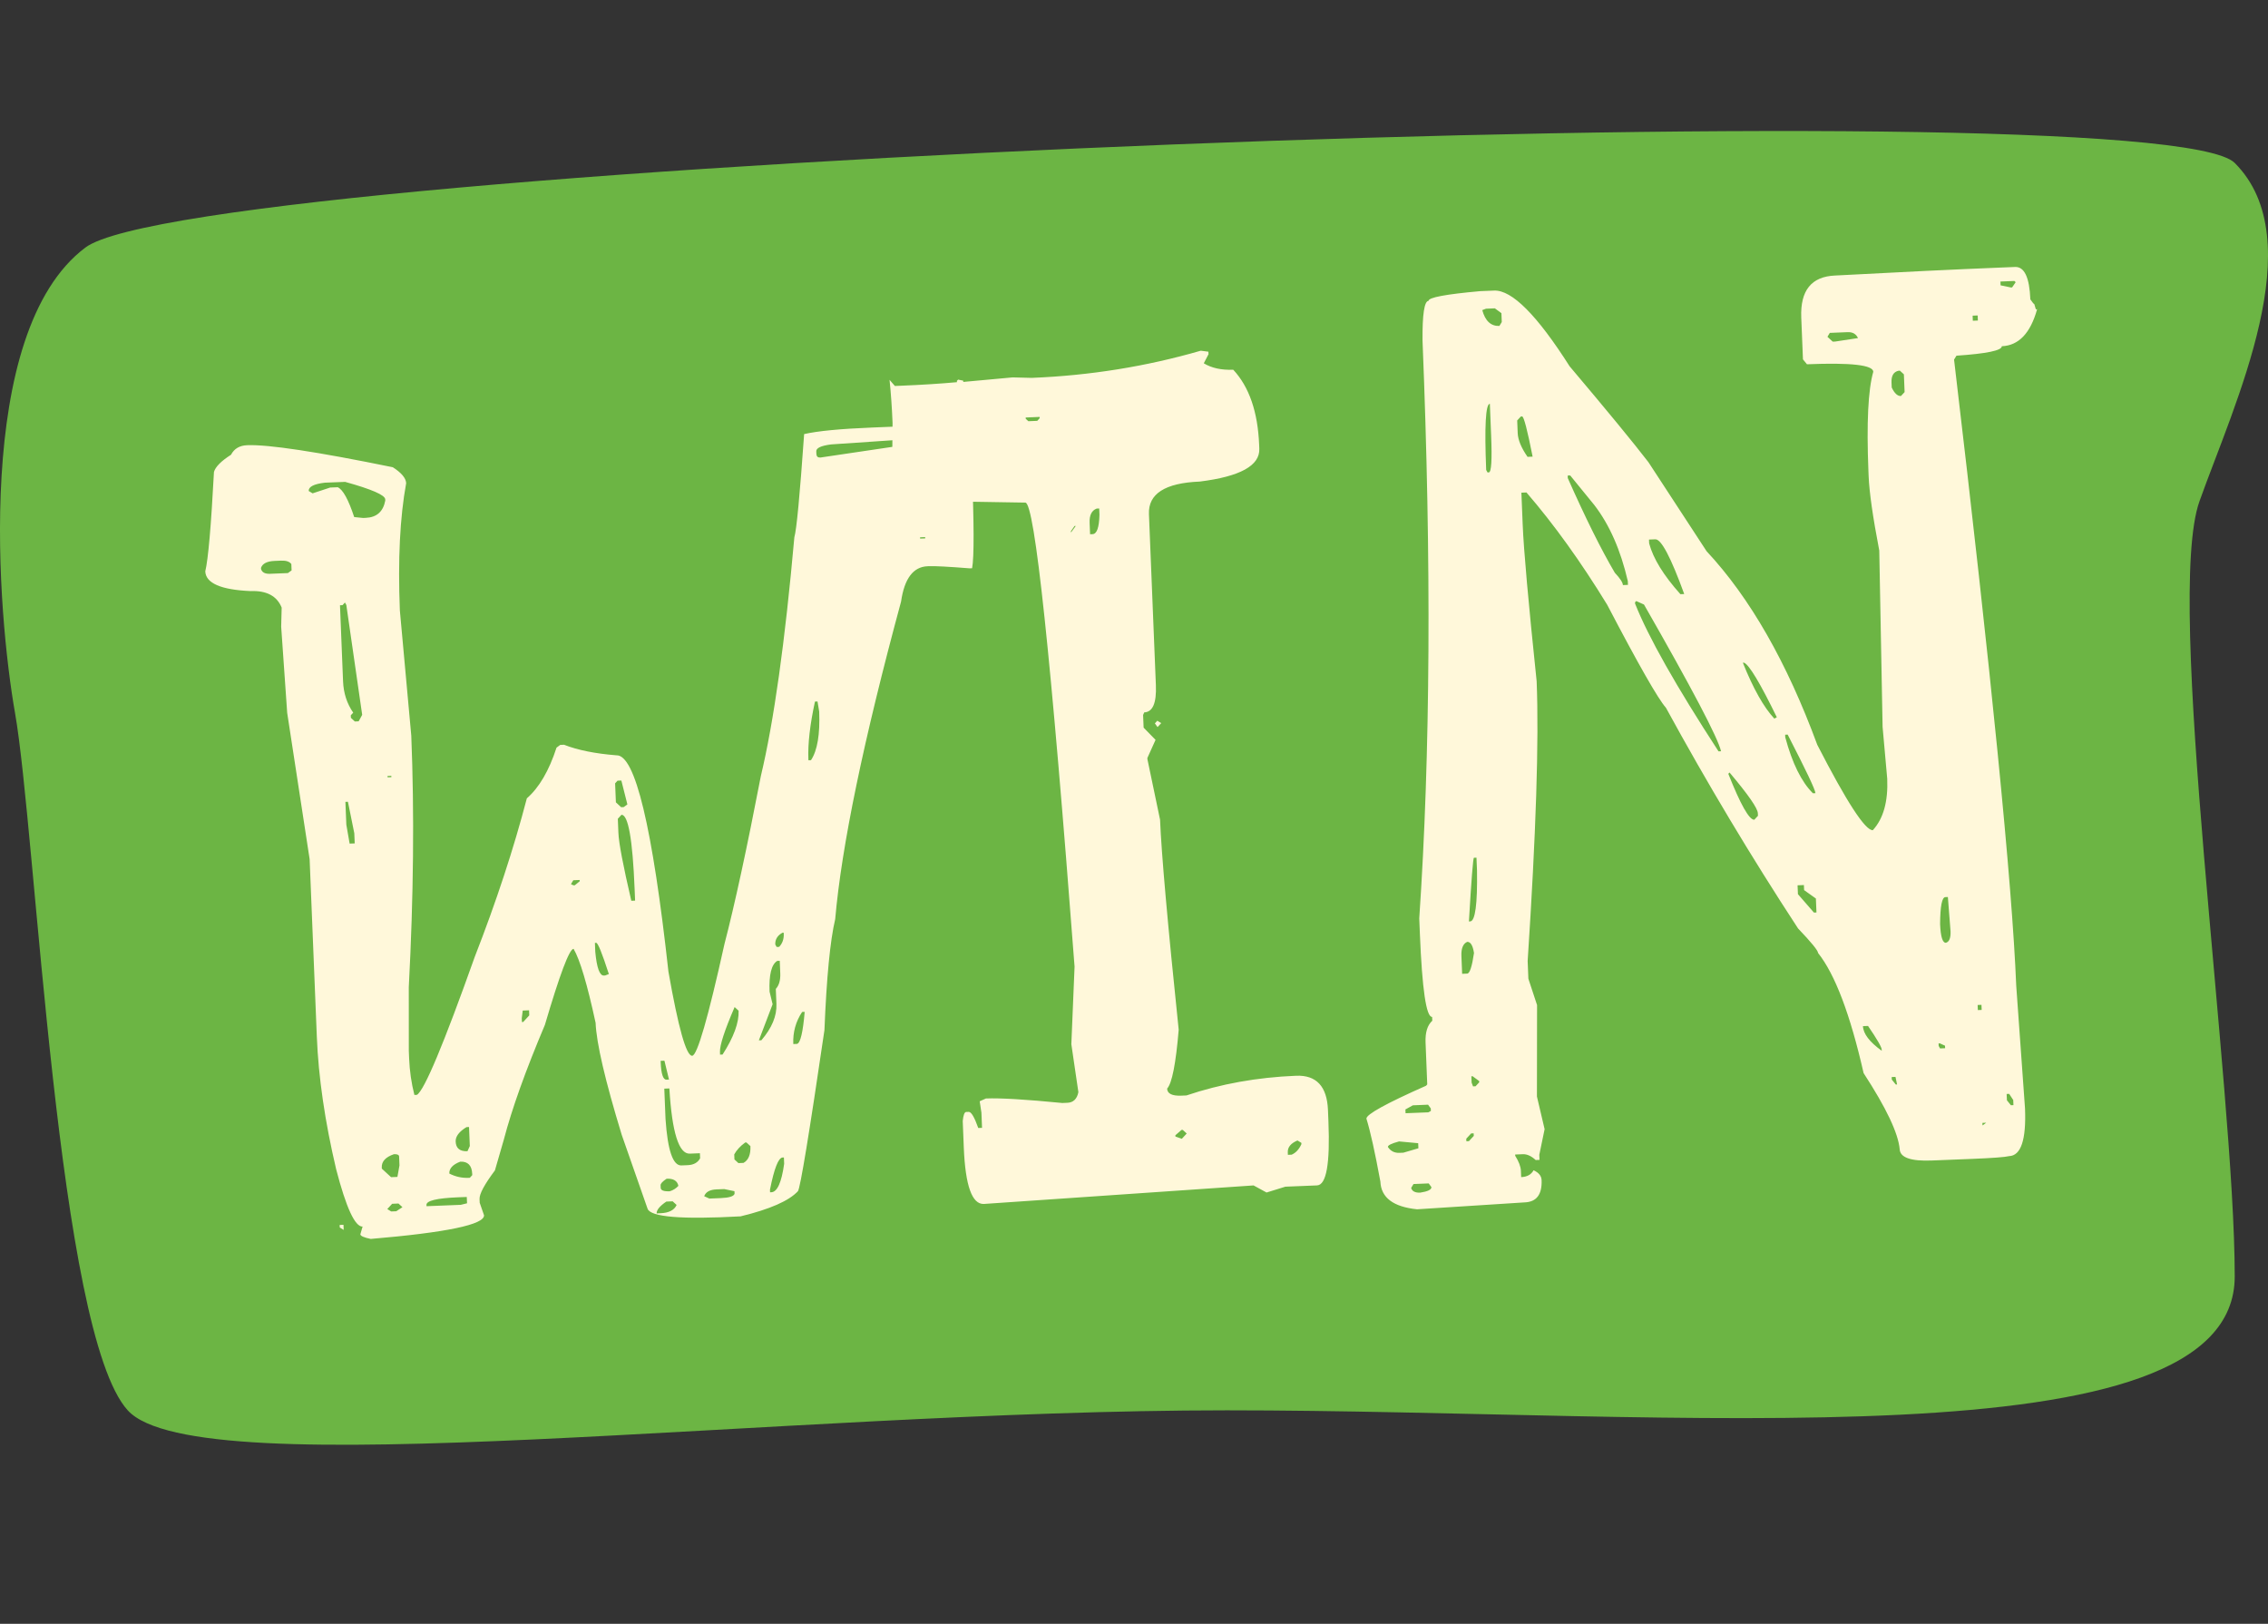
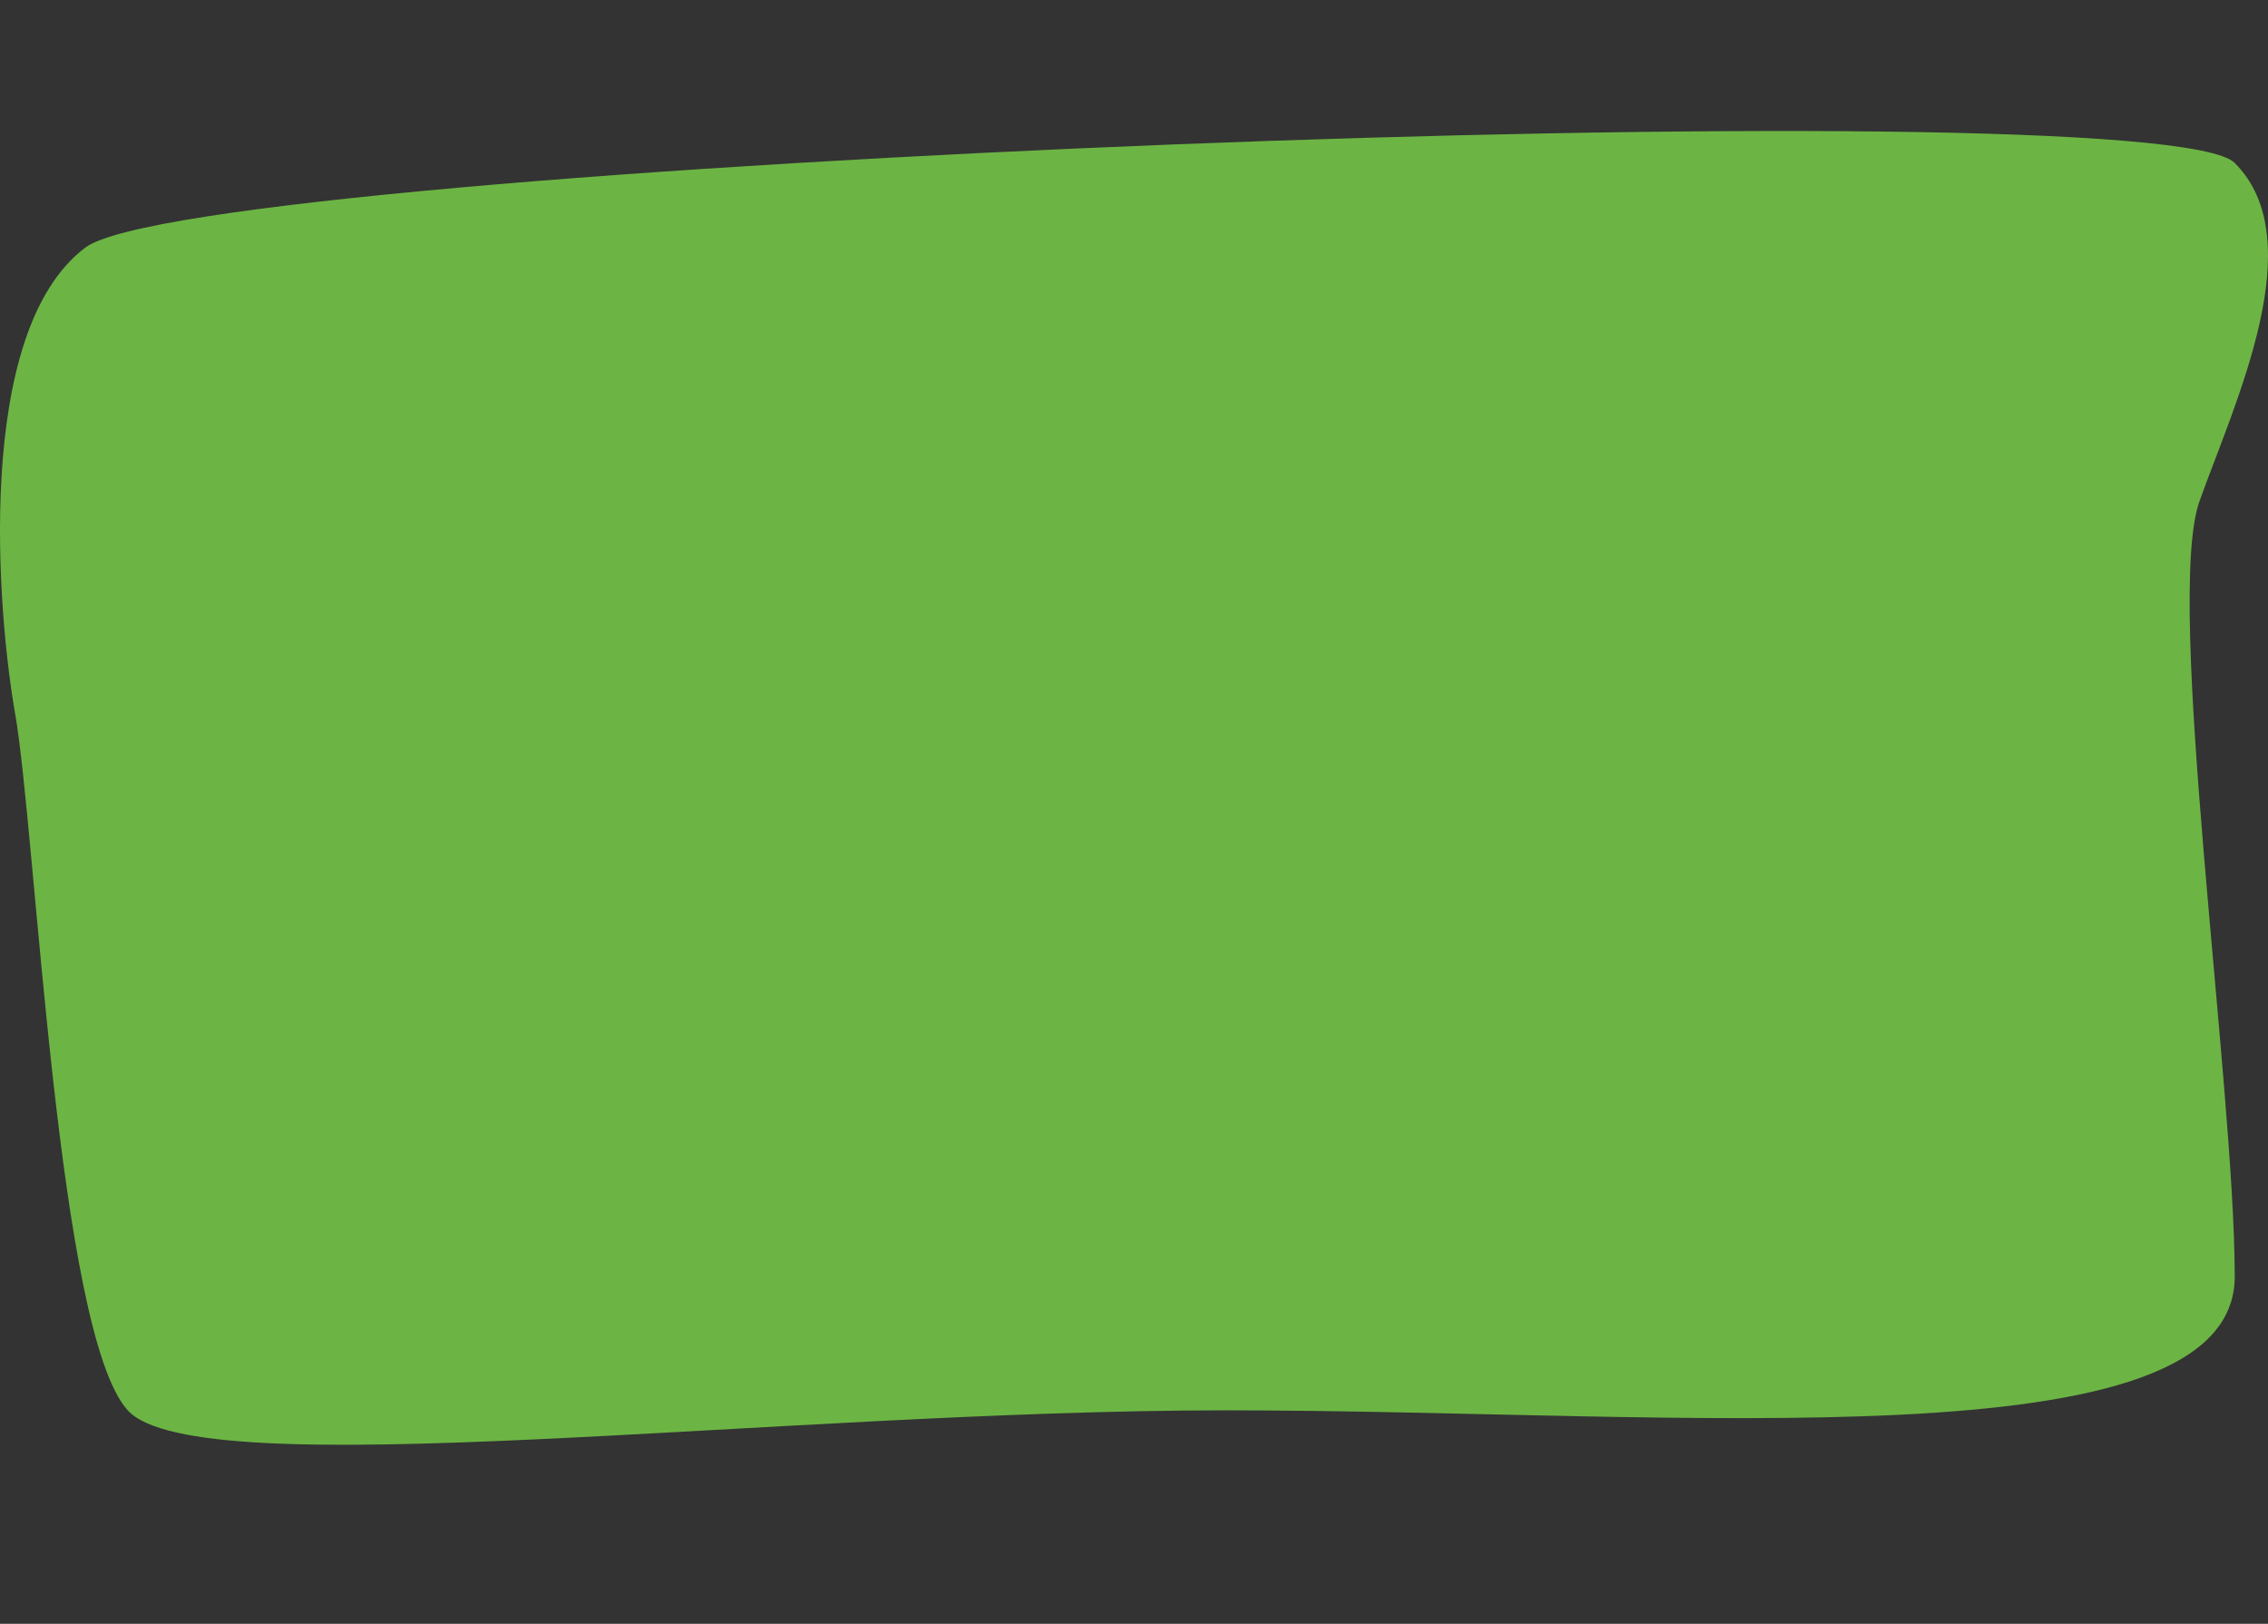
<svg xmlns="http://www.w3.org/2000/svg" width="88" height="63" viewBox="0 0 88 63" fill="none">
  <rect x="0" y="0" width="88" height="63" fill="#333333" stroke="none" />
  <path d="M0.581 27.649C-0.075 23.93 -1.06 12.884 3.315 9.603C7.69 6.322 83.701 3.314 86.709 6.322C89.717 9.329 86.709 15.618 85.342 19.446C83.975 23.274 86.709 42.14 86.709 49.523C86.709 56.905 65.109 54.718 47.61 54.718C30.111 54.718 7.69 57.725 4.956 54.718C2.221 51.71 1.401 32.297 0.581 27.649Z" fill="#6CB544" />
-   <path d="M9.59 17.273C10.41 17.24 12.293 17.525 15.241 18.128C15.578 18.344 15.751 18.551 15.759 18.748C15.517 20.071 15.436 21.717 15.515 23.684L15.958 28.544C16.079 31.528 16.047 34.781 15.861 38.303L15.862 40.766L15.874 41.061C15.894 41.553 15.962 42.027 16.079 42.482L16.177 42.478C16.466 42.302 17.215 40.514 18.424 37.115C19.257 34.979 19.93 32.932 20.442 30.974C20.918 30.56 21.302 29.904 21.594 29.006L21.737 28.901L21.885 28.895C22.419 29.104 23.098 29.24 23.921 29.305C24.643 29.276 25.314 32.074 25.936 37.698C26.32 39.883 26.627 40.971 26.857 40.962C27.053 40.954 27.471 39.508 28.11 36.625C28.508 35.098 28.978 32.927 29.521 30.113C30.027 27.991 30.46 24.902 30.821 20.848C30.908 20.549 31.034 19.213 31.201 16.842C31.722 16.722 32.605 16.637 33.851 16.587L34.786 16.549C36.294 16.488 37.205 16.681 37.519 17.128L37.789 17.708L37.706 18.106C37.795 20.303 37.799 21.616 37.718 22.047L37.62 22.05C36.796 21.985 36.269 21.957 36.04 21.967L35.991 21.969C35.433 21.991 35.09 22.448 34.962 23.34C33.505 28.72 32.653 32.828 32.406 35.662C32.21 36.492 32.071 37.926 31.989 39.966C31.397 43.997 31.054 46.08 30.961 46.215C30.615 46.59 29.873 46.916 28.735 47.192C26.441 47.318 25.238 47.218 25.126 46.895L24.123 44.028C23.479 41.919 23.142 40.471 23.11 39.684C22.786 38.187 22.501 37.229 22.255 36.812C22.09 36.819 21.72 37.803 21.142 39.764C20.393 41.535 19.862 43.018 19.549 44.214L19.203 45.41C18.798 45.952 18.599 46.321 18.607 46.518L18.613 46.666L18.781 47.151C18.795 47.512 17.33 47.818 14.384 48.068C14.119 48.013 13.985 47.953 13.982 47.888L14.069 47.589C13.774 47.6 13.432 46.859 13.043 45.364C12.606 43.509 12.356 41.795 12.293 40.221L12.014 33.335L11.143 27.655L10.91 24.314L10.929 23.574C10.746 23.122 10.344 22.908 9.721 22.933C8.569 22.882 7.984 22.626 7.965 22.167C8.078 21.703 8.19 20.417 8.302 18.311C8.359 18.111 8.58 17.889 8.964 17.643C9.086 17.408 9.295 17.285 9.59 17.273ZM35.839 16.999L32.252 17.242C31.86 17.291 31.666 17.381 31.672 17.512L31.676 17.611C31.68 17.709 31.731 17.756 31.829 17.752L35.943 17.142L35.937 16.995L35.839 16.999ZM11.977 19.049L12.129 19.141L12.81 18.916L13.105 18.904C13.306 18.995 13.518 19.38 13.743 20.061L14.089 20.096L14.188 20.092C14.614 20.075 14.867 19.851 14.949 19.421L14.947 19.372C14.94 19.208 14.422 18.982 13.392 18.696L12.605 18.727C12.18 18.777 11.971 18.884 11.977 19.049ZM10.127 22.03L10.129 22.079C10.168 22.209 10.285 22.27 10.482 22.262L11.17 22.234L11.314 22.13L11.304 21.884C11.234 21.788 11.101 21.744 10.905 21.752L10.659 21.762C10.363 21.774 10.186 21.864 10.127 22.03ZM35.896 20.839L35.699 20.847L35.701 20.896L35.898 20.889L35.896 20.839ZM13.29 23.479L13.192 23.483L13.295 26.041L13.311 26.434C13.33 26.893 13.461 27.298 13.705 27.65L13.611 27.752L13.615 27.85L13.768 27.992L13.916 27.986L14.053 27.734L13.438 23.473L13.384 23.376L13.29 23.479ZM31.72 27.216L31.621 27.22C31.427 28.115 31.343 28.857 31.366 29.448L31.369 29.497L31.467 29.493C31.715 29.121 31.82 28.493 31.785 27.608L31.72 27.216ZM15.184 30.102L15.036 30.108L15.038 30.158L15.186 30.152L15.184 30.102ZM23.961 30.289L23.867 30.392L23.897 31.129L24.101 31.318L24.2 31.314L24.343 31.21L24.109 30.283L23.961 30.289ZM13.5 31.107L13.402 31.111L13.438 31.996L13.566 32.73L13.763 32.722L13.747 32.328L13.5 31.107ZM24.113 31.613L23.972 31.767L23.994 32.308C24.009 32.701 24.177 33.581 24.495 34.948L24.642 34.942L24.624 34.499C24.546 32.565 24.376 31.603 24.113 31.613ZM22.491 34.142L22.245 34.152L22.153 34.304L22.253 34.349L22.302 34.347L22.493 34.191L22.491 34.142ZM30.081 36.643L30.134 36.74L30.233 36.736C30.359 36.599 30.418 36.433 30.41 36.236L30.408 36.187L30.358 36.189C30.166 36.295 30.073 36.447 30.081 36.643ZM23.132 36.58L23.083 36.582L23.097 36.926C23.155 37.548 23.266 37.855 23.43 37.849L23.479 37.847L23.624 37.791C23.362 36.981 23.198 36.577 23.132 36.58ZM29.86 38.475L29.978 38.963L29.444 40.364L29.542 40.36C29.95 39.884 30.144 39.416 30.126 38.957L30.102 38.367C30.228 38.23 30.285 38.031 30.275 37.769L30.255 37.277L30.156 37.281C29.932 37.421 29.833 37.819 29.86 38.475ZM20.528 39.198L20.282 39.208L20.245 39.505L20.251 39.652L20.3 39.651L20.536 39.395L20.528 39.198ZM28.658 39.214L28.504 39.072C28.114 39.975 27.924 40.557 27.935 40.819L27.939 40.918L28.037 40.914C28.47 40.239 28.677 39.673 28.658 39.214ZM30.78 40.507L30.927 40.501C31.057 40.463 31.155 40.049 31.222 39.258L31.123 39.262C30.876 39.633 30.761 40.048 30.78 40.507ZM25.78 41.153L25.633 41.159L25.635 41.208C25.653 41.667 25.728 41.894 25.859 41.889L25.958 41.885L25.78 41.153ZM25.972 42.229L25.775 42.237L25.823 43.418C25.905 44.63 26.11 45.229 26.438 45.216L26.683 45.206C26.913 45.196 27.074 45.108 27.165 44.94L27.157 44.743L26.764 44.759C26.338 44.776 26.074 43.933 25.972 42.229ZM17.68 44.289C17.69 44.551 17.843 44.677 18.138 44.665L18.229 44.464L18.199 43.726L18.1 43.73C17.812 43.906 17.672 44.092 17.68 44.289ZM28.489 44.788L28.497 44.984L28.651 45.126L28.848 45.118C29.04 45.012 29.13 44.795 29.117 44.467L28.963 44.325L28.914 44.327C28.723 44.466 28.581 44.62 28.489 44.788ZM29.875 46.16L29.879 46.259L29.928 46.257C30.158 46.248 30.324 45.879 30.426 45.153L30.416 44.907L30.366 44.909C30.203 44.915 30.039 45.333 29.875 46.16ZM14.813 45.292L14.815 45.341L15.174 45.672L15.42 45.662L15.5 45.215L15.486 44.871C15.483 44.805 15.416 44.775 15.285 44.78C14.961 44.892 14.804 45.062 14.813 45.292ZM17.434 45.531C17.669 45.653 17.918 45.708 18.18 45.698L18.229 45.696L18.324 45.593L18.322 45.544C18.308 45.216 18.154 45.058 17.859 45.07C17.568 45.181 17.426 45.334 17.434 45.531ZM25.631 45.987L25.635 46.086C25.639 46.184 25.756 46.229 25.985 46.219C26.115 46.181 26.227 46.111 26.322 46.009C26.281 45.813 26.13 45.721 25.867 45.731C25.707 45.836 25.628 45.922 25.631 45.987ZM27.323 46.411L27.524 46.502L27.967 46.484C28.295 46.471 28.473 46.414 28.502 46.315L28.498 46.216L28.101 46.134L27.805 46.146C27.543 46.156 27.382 46.245 27.323 46.411ZM25.478 47.077L25.626 47.071C25.954 47.058 26.163 46.951 26.253 46.75L26.1 46.609L25.854 46.619C25.598 46.793 25.473 46.946 25.478 47.077ZM16.547 46.749L16.549 46.798L17.878 46.745L18.122 46.685L18.111 46.44L17.767 46.453C16.947 46.487 16.541 46.585 16.547 46.749ZM15.215 46.705L15.027 46.909L15.178 47.002L15.375 46.994L15.615 46.836L15.461 46.694L15.215 46.705ZM13.183 47.624L13.179 47.526L13.327 47.52L13.335 47.717L13.183 47.624ZM37.175 14.728L37.374 14.769L37.376 14.818L39.291 14.642L40.03 14.661C42.293 14.57 44.479 14.218 46.59 13.607L46.887 13.645L46.891 13.743L46.708 14.095C47.011 14.28 47.392 14.363 47.851 14.345C48.469 15.009 48.804 15.981 48.856 17.26L48.862 17.408C48.889 18.064 48.117 18.489 46.549 18.684C45.204 18.738 44.548 19.159 44.58 19.946L44.849 26.586C44.877 27.275 44.727 27.626 44.398 27.639L44.353 27.739L44.373 28.231L44.836 28.705L44.519 29.408L44.521 29.457L45.011 31.802C45.064 33.114 45.305 35.83 45.734 39.951C45.624 41.269 45.474 42.031 45.285 42.236C45.293 42.432 45.477 42.523 45.838 42.509L46.035 42.501C47.363 42.053 48.782 41.798 50.29 41.737C51.077 41.706 51.489 42.149 51.526 43.067L51.544 43.51C51.611 45.149 51.464 45.976 51.103 45.991L49.873 46.041L49.143 46.267L48.639 45.992L38.175 46.711C37.715 46.73 37.456 46.001 37.396 44.526L37.355 43.493C37.378 43.262 37.422 43.145 37.488 43.142L37.587 43.139C37.685 43.135 37.808 43.343 37.957 43.764L38.104 43.758L38.08 43.168L38.013 42.727L38.255 42.619C38.813 42.596 39.8 42.655 41.218 42.794L41.415 42.786C41.645 42.777 41.787 42.64 41.842 42.375L41.569 40.514L41.694 37.504C40.781 25.486 40.144 19.485 39.783 19.5L35.444 19.429C34.933 18.957 34.67 18.557 34.657 18.229L34.623 17.393L34.632 16.407C34.608 15.817 34.569 15.26 34.515 14.737L34.722 14.975L34.968 14.965C35.755 14.933 36.476 14.887 37.13 14.828L37.128 14.779L37.175 14.728ZM36.103 18.663L35.912 18.819L35.916 18.917C35.954 19.047 36.121 19.106 36.416 19.094C36.646 19.085 36.774 19.014 36.802 18.881L36.8 18.832C36.762 18.702 36.562 18.645 36.202 18.659L36.103 18.663ZM42.278 20.285L42.296 20.728L42.394 20.724C42.558 20.717 42.647 20.468 42.66 19.974L42.65 19.728L42.551 19.732C42.357 19.806 42.266 19.99 42.278 20.285ZM49.967 44.707L49.971 44.805L50.118 44.799C50.28 44.727 50.406 44.59 50.496 44.39L50.494 44.34L50.343 44.248C50.084 44.357 49.959 44.51 49.967 44.707ZM40.338 16.176L39.797 16.198L39.799 16.247L39.901 16.342L40.246 16.328L40.34 16.225L40.338 16.176ZM45.843 43.839L45.605 44.046L45.607 44.095L45.856 44.183L46.045 43.978L45.892 43.837L45.843 43.839ZM44.81 28.066L44.904 27.963L45.056 28.056L44.914 28.209L44.81 28.066ZM41.692 20.408L41.552 20.61L41.554 20.66L41.741 20.406L41.692 20.408ZM77.695 10.378L78.186 10.358C78.547 10.343 78.745 10.762 78.779 11.615L78.884 11.758L78.935 11.806L78.992 12L79.041 11.998C78.783 12.928 78.326 13.407 77.671 13.433C77.677 13.597 77.091 13.72 75.912 13.8L75.819 13.952C77.267 26.177 78.071 34.274 78.231 38.242L78.572 43.007C78.621 44.22 78.416 44.836 77.957 44.855C77.794 44.894 77.32 44.93 76.533 44.962L74.959 45.025C74.139 45.058 73.722 44.911 73.709 44.583C73.651 43.961 73.184 42.978 72.309 41.634C71.79 39.356 71.201 37.803 70.544 36.976C70.54 36.878 70.28 36.56 69.766 36.022C67.945 33.239 66.237 30.384 64.64 27.46C64.331 27.111 63.571 25.779 62.36 23.463C61.34 21.797 60.296 20.344 59.228 19.107L59.031 19.115L59.081 20.344C59.12 21.328 59.301 23.357 59.623 26.431C59.716 28.727 59.599 32.345 59.274 37.285L59.302 37.973L59.639 38.994L59.634 42.542L59.932 43.81L59.726 44.804L59.734 45.001L59.586 45.007C59.416 44.85 59.248 44.774 59.084 44.781L58.789 44.793L58.791 44.842C58.932 45.066 59.005 45.26 59.012 45.424L59.022 45.67C59.252 45.661 59.412 45.572 59.504 45.404C59.705 45.495 59.808 45.622 59.815 45.786C59.837 46.343 59.619 46.632 59.16 46.65L54.983 46.918C54.06 46.824 53.585 46.465 53.56 45.842C53.35 44.701 53.169 43.887 53.018 43.401C53.011 43.237 53.782 42.811 55.331 42.125L55.378 42.073L55.313 40.45C55.297 40.057 55.384 39.774 55.574 39.602L55.568 39.455C55.338 39.464 55.18 38.386 55.092 36.222L55.068 35.632C55.501 29.275 55.543 21.801 55.195 13.21C55.187 12.192 55.265 11.68 55.429 11.673C55.423 11.542 56.092 11.416 57.434 11.296L57.974 11.274C58.663 11.247 59.639 12.225 60.902 14.211C62.351 15.926 63.37 17.165 63.959 17.93L66.217 21.386C67.9 23.19 69.331 25.694 70.512 28.898C71.653 31.118 72.371 32.222 72.666 32.21C73.075 31.766 73.262 31.102 73.226 30.216L73.046 28.204L72.917 21.361C72.667 20.057 72.529 19.094 72.504 18.471L72.496 18.274C72.421 16.405 72.484 15.121 72.685 14.423C72.675 14.161 71.817 14.064 70.112 14.133L69.956 13.943L69.89 12.319C69.848 11.27 70.286 10.727 71.204 10.69C73.695 10.556 75.858 10.452 77.695 10.378ZM78.159 10.901L77.618 10.923L77.624 11.07L78.022 11.153L78.071 11.151L78.21 10.948L78.159 10.901ZM57.658 11.977L57.513 12.032C57.628 12.454 57.85 12.659 58.178 12.646L58.27 12.494L58.256 12.15L58.002 11.963L57.658 11.977ZM76.735 12.239L76.539 12.247L76.547 12.444L76.743 12.436L76.735 12.239ZM70.998 12.915L70.906 13.067L71.111 13.255L71.209 13.251L72.091 13.117C72.018 12.956 71.884 12.879 71.687 12.887L70.998 12.915ZM73.392 14.838L73.4 15.035C73.507 15.261 73.627 15.371 73.758 15.365L73.9 15.212L73.872 14.523L73.718 14.382L73.669 14.383C73.474 14.424 73.381 14.576 73.392 14.838ZM57.665 18.234L57.718 18.33L57.767 18.328C57.866 18.324 57.896 17.847 57.857 16.896L57.807 15.666C57.644 15.673 57.596 16.529 57.665 18.234ZM59.01 16.159L58.868 16.313L58.888 16.805C58.899 17.067 59.026 17.374 59.27 17.725L59.467 17.717C59.261 16.675 59.125 16.155 59.059 16.157L59.01 16.159ZM60.925 18.447L60.827 18.451L60.831 18.549C61.518 20.098 62.126 21.321 62.655 22.22C62.861 22.441 62.966 22.601 62.97 22.7L63.166 22.692L63.16 22.544C62.882 21.34 62.448 20.356 61.858 19.591L60.925 18.447ZM64.228 20.924L63.982 20.934L63.988 21.082C64.143 21.667 64.547 22.324 65.201 23.053L65.349 23.047C64.831 21.622 64.458 20.915 64.228 20.924ZM63.788 23.455L63.487 23.319L63.44 23.37L63.442 23.419C63.954 24.712 65.034 26.623 66.68 29.151L66.778 29.147C66.658 28.627 65.662 26.729 63.788 23.455ZM67.674 25.712L67.624 25.713C68.026 26.715 68.433 27.438 68.845 27.881L68.942 27.828C68.297 26.507 67.874 25.802 67.674 25.712ZM69.363 28.501L69.265 28.505L69.269 28.603C69.539 29.61 69.897 30.335 70.342 30.777L70.44 30.773C70.435 30.642 70.076 29.884 69.363 28.501ZM67.107 29.971L67.06 30.023C67.535 31.219 67.871 31.813 68.068 31.805L68.21 31.651L68.206 31.553C68.198 31.356 67.831 30.829 67.107 29.971ZM56.995 35.751L57.044 35.749C57.24 35.741 57.329 35.081 57.309 33.768L57.288 33.276L57.19 33.28C57.157 33.281 57.092 34.105 56.995 35.751ZM69.993 34.338L69.747 34.348L69.761 34.692L70.382 35.406L70.48 35.402L70.458 34.861L70.001 34.535L69.993 34.338ZM75.277 35.849C75.297 36.34 75.372 36.584 75.504 36.578C75.633 36.54 75.693 36.39 75.682 36.128L75.579 34.802L75.481 34.806C75.35 34.811 75.282 35.158 75.277 35.849ZM56.704 37.093L56.732 37.782L56.929 37.774C57.027 37.77 57.115 37.503 57.192 36.975C57.147 36.681 57.059 36.537 56.928 36.542C56.767 36.614 56.692 36.798 56.704 37.093ZM76.882 38.986L76.734 38.992L76.742 39.189L76.89 39.183L76.882 38.986ZM72.481 39.805L72.284 39.812C72.296 40.108 72.539 40.426 73.013 40.768L73.011 40.719C73.007 40.621 72.83 40.316 72.481 39.805ZM75.267 40.48L75.218 40.482L75.222 40.58L75.275 40.677L75.472 40.669L75.468 40.571L75.267 40.48ZM57.139 41.756L57.09 41.758L57.1 42.004L57.155 42.149L57.253 42.145L57.395 41.992L57.393 41.943L57.139 41.756ZM73.546 41.781L73.399 41.787L73.403 41.886L73.558 42.077L73.608 42.075L73.546 41.781ZM54.82 42.884L54.531 43.044L54.537 43.191L55.422 43.156L55.519 43.102L55.515 43.004L55.41 42.86L54.82 42.884ZM77.958 42.44L77.859 42.444L77.87 42.69L78.025 42.881L78.123 42.877L78.115 42.68L77.958 42.44ZM57.081 43.975L56.892 44.18L56.896 44.278L56.995 44.274L57.184 44.07L57.179 43.971L57.081 43.975ZM53.851 44.5C53.956 44.66 54.107 44.736 54.303 44.728L54.451 44.722L55.035 44.551L55.027 44.354L54.285 44.285C53.993 44.363 53.848 44.434 53.851 44.5ZM77.067 43.56L76.92 43.566L76.924 43.665L77.067 43.56ZM54.845 45.938L54.753 46.09C54.791 46.219 54.908 46.28 55.105 46.272C55.399 46.227 55.544 46.156 55.54 46.058L55.435 45.914L54.845 45.938Z" fill="#FFF8DA" />
</svg>